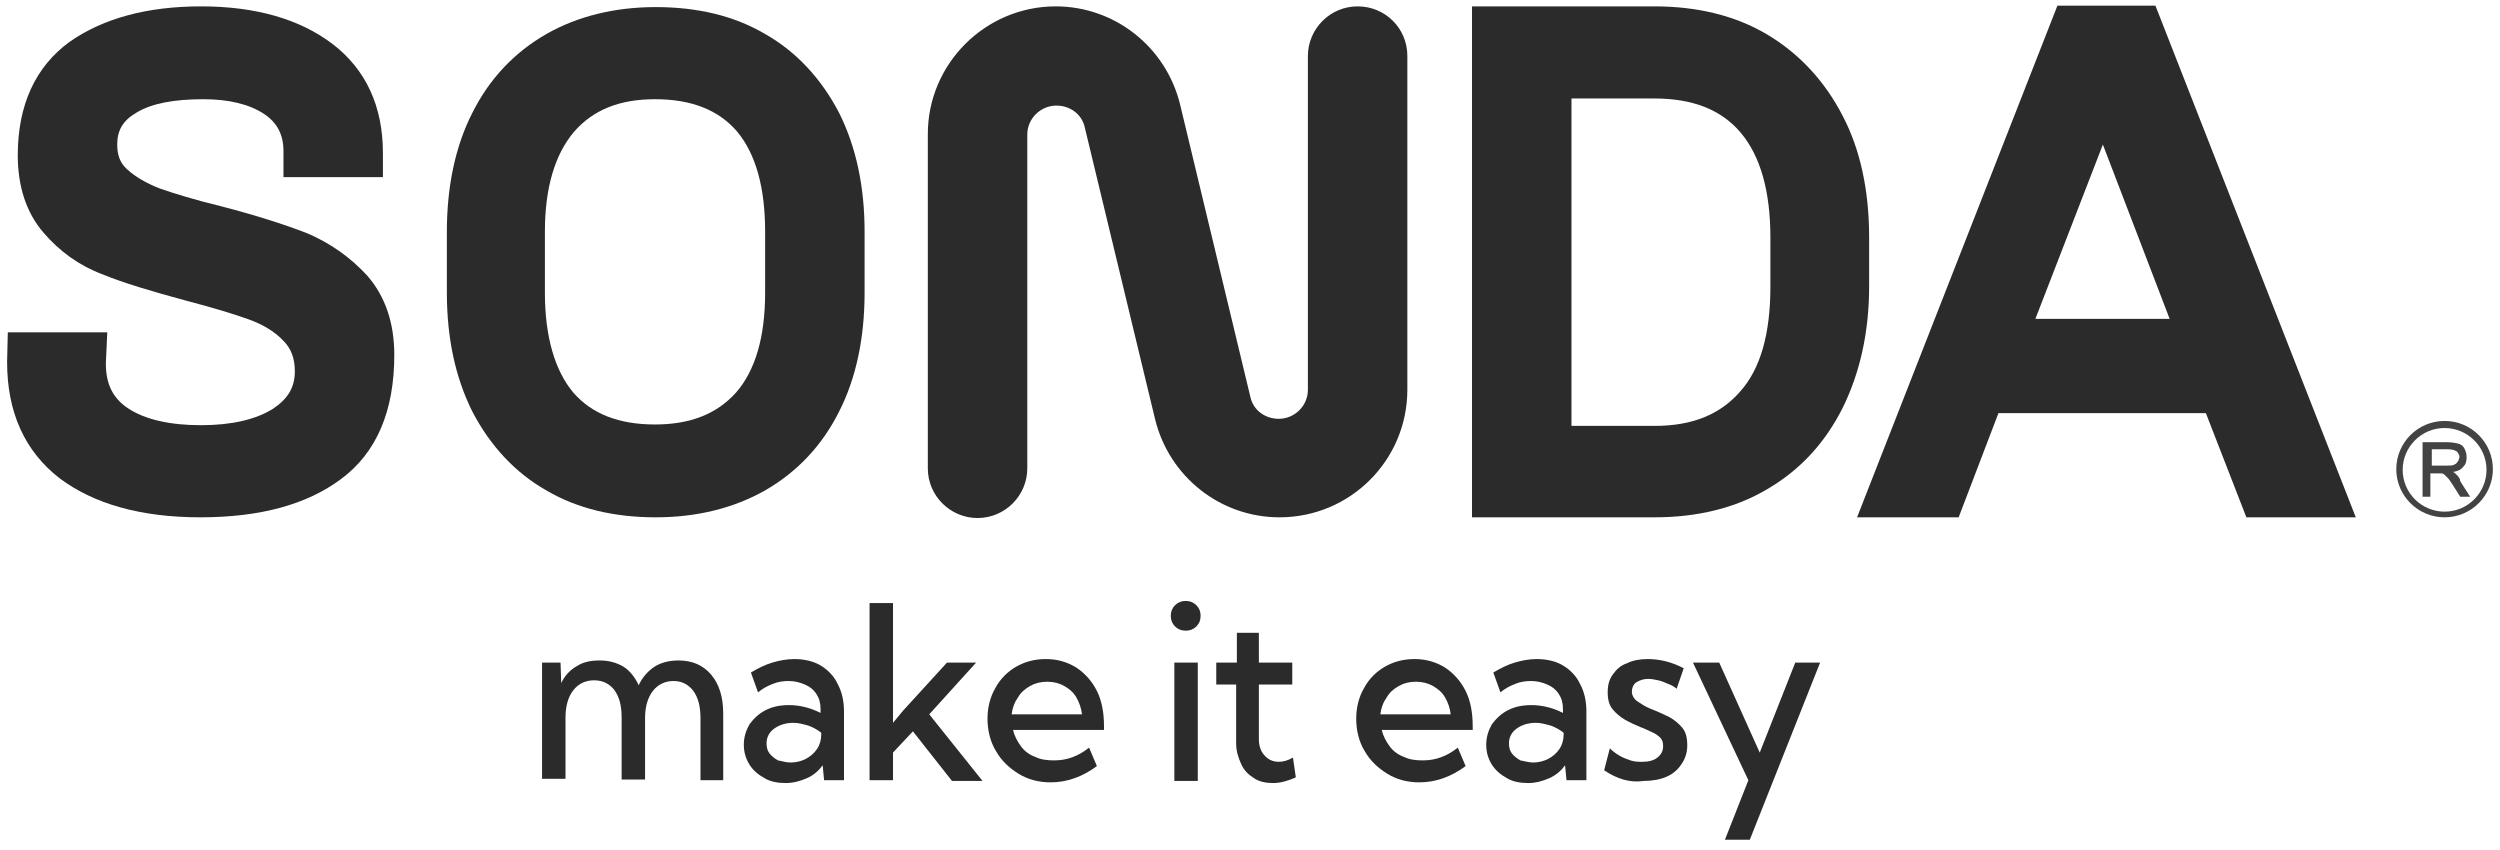
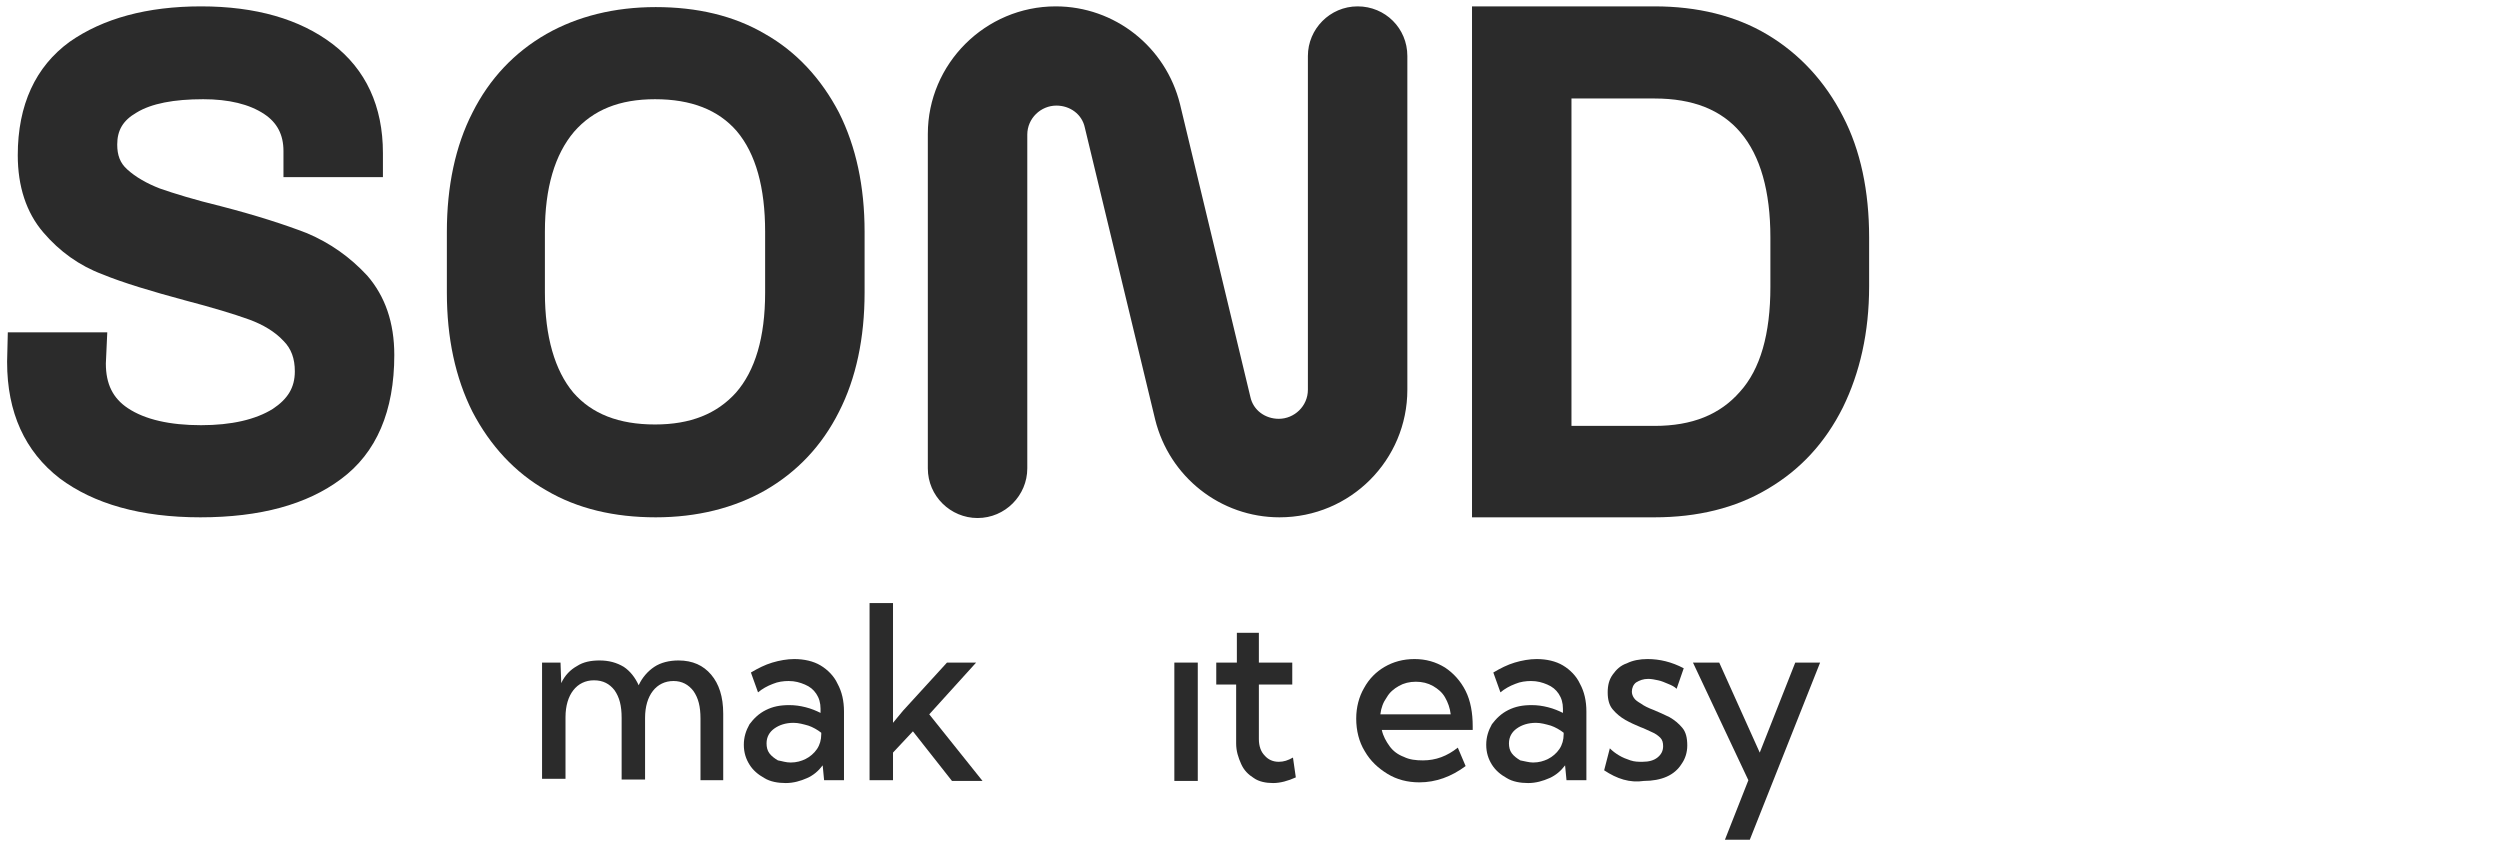
<svg xmlns="http://www.w3.org/2000/svg" width="153" height="52" viewBox="0 0 153 52" fill="none">
  <g clip-path="url(#clip0_2144_1413)">
-     <path d="M149.609 25.762C147.957 25.762 146.652 27.106 146.652 28.711C146.652 30.359 148 31.66 149.609 31.66C151.261 31.66 152.565 30.315 152.565 28.711C152.565 27.106 151.261 25.762 149.609 25.762ZM152.174 28.754C152.174 30.142 151.044 31.313 149.609 31.313C148.217 31.313 147.044 30.185 147.044 28.754C147.044 27.366 148.174 26.195 149.609 26.195C151 26.195 152.174 27.323 152.174 28.754Z" fill="#434343" />
-     <path d="M150.304 29.014C150.261 28.971 150.217 28.927 150.13 28.884C150.391 28.841 150.609 28.754 150.739 28.58C150.913 28.407 150.957 28.233 150.957 27.973C150.957 27.8 150.913 27.626 150.826 27.453C150.739 27.279 150.609 27.193 150.435 27.149C150.261 27.106 150.043 27.062 149.739 27.062H148.261V30.402H148.739V28.971H149.217C149.304 28.971 149.391 28.971 149.435 28.971C149.478 28.971 149.565 29.014 149.609 29.058C149.652 29.101 149.739 29.188 149.826 29.274C149.913 29.361 150 29.535 150.13 29.708L150.565 30.402H151.174L150.565 29.448C150.565 29.274 150.435 29.144 150.304 29.014ZM150.391 28.277C150.348 28.364 150.261 28.407 150.174 28.45C150.087 28.494 149.913 28.494 149.739 28.494H148.826V27.496H149.826C150.043 27.496 150.217 27.54 150.348 27.626C150.435 27.713 150.522 27.843 150.522 27.973C150.478 28.103 150.478 28.19 150.391 28.277Z" fill="#434343" />
-     <path d="M131.913 0.347H125.913L113.652 31.66H119.87L122.304 25.284H135L137.478 31.66H144.174L131.913 0.347ZM132.783 19.516H124.565L128.696 8.847L132.783 19.516Z" fill="#2B2B2B" />
    <path d="M114.391 14.529C114.391 11.71 113.87 9.194 112.783 7.113C111.696 4.988 110.131 3.296 108.174 2.125C106.217 0.954 103.87 0.39 101.261 0.39H90.087V31.66H101.261C103.87 31.66 106.217 31.096 108.174 29.925C110.174 28.754 111.696 27.106 112.783 24.938C113.826 22.812 114.391 20.34 114.391 17.521V14.529ZM96.174 6.028H101.261C103.609 6.028 105.348 6.722 106.522 8.11C107.739 9.541 108.348 11.71 108.348 14.529V17.565C108.348 20.427 107.739 22.596 106.478 23.983C105.261 25.371 103.565 26.065 101.261 26.065H96.174V6.028Z" fill="#2B2B2B" />
    <path d="M46.826 2.082C44.913 0.954 42.652 0.434 40.13 0.434C37.609 0.434 35.348 0.997 33.435 2.082C31.478 3.209 29.957 4.814 28.913 6.896C27.87 8.934 27.348 11.406 27.348 14.182V17.912C27.348 20.687 27.87 23.116 28.913 25.198C30 27.279 31.522 28.927 33.435 30.012C35.348 31.139 37.609 31.66 40.13 31.66C42.652 31.66 44.913 31.096 46.826 30.012C48.783 28.884 50.304 27.279 51.348 25.198C52.391 23.159 52.913 20.687 52.913 17.912V14.182C52.913 11.406 52.391 8.977 51.348 6.896C50.261 4.814 48.739 3.166 46.826 2.082ZM46.826 14.182V17.912C46.826 20.644 46.218 22.682 45.044 24.027C43.87 25.328 42.261 25.978 40.087 25.978C37.87 25.978 36.218 25.328 35.087 24.027C33.957 22.682 33.348 20.6 33.348 17.912V14.182C33.348 11.493 33.957 9.454 35.13 8.067C36.304 6.722 37.913 6.072 40.087 6.072C42.304 6.072 43.957 6.722 45.087 8.023C46.261 9.411 46.826 11.493 46.826 14.182Z" fill="#2B2B2B" />
    <path d="M18.783 14.269C17.435 13.748 15.696 13.184 13.522 12.621C11.913 12.23 10.652 11.84 9.783 11.536C9 11.233 8.304 10.842 7.783 10.365C7.348 9.975 7.174 9.498 7.174 8.847C7.174 7.98 7.522 7.373 8.348 6.896C9.261 6.332 10.652 6.072 12.435 6.072C14 6.072 15.261 6.375 16.174 6.983C16.957 7.503 17.348 8.24 17.348 9.238V10.842H23.435V9.368C23.435 6.505 22.391 4.25 20.348 2.689C18.348 1.171 15.652 0.39 12.304 0.39C9 0.39 6.304 1.128 4.261 2.559C2.174 4.077 1.087 6.419 1.087 9.498C1.087 11.406 1.609 13.011 2.652 14.225C3.652 15.396 4.87 16.264 6.261 16.784C7.522 17.305 9.261 17.825 11.348 18.389C13 18.822 14.304 19.213 15.261 19.56C16.087 19.863 16.826 20.297 17.348 20.861C17.826 21.338 18.044 21.945 18.044 22.726C18.044 23.723 17.609 24.417 16.696 25.024C15.652 25.675 14.174 26.022 12.304 26.022C10.391 26.022 8.87 25.675 7.826 24.981C6.913 24.374 6.478 23.506 6.478 22.249L6.565 20.34H0.478L0.435 22.119V22.162C0.435 25.241 1.522 27.626 3.652 29.274C5.739 30.836 8.609 31.66 12.261 31.66C15.913 31.66 18.783 30.879 20.87 29.318C23.044 27.713 24.131 25.154 24.131 21.728C24.131 19.733 23.565 18.128 22.478 16.871C21.435 15.743 20.217 14.876 18.783 14.269Z" fill="#2B2B2B" />
    <path d="M78.304 31.66C74.696 31.66 71.565 29.188 70.696 25.675L66.391 7.807C66.217 6.983 65.478 6.462 64.652 6.462C63.696 6.462 62.87 7.243 62.87 8.24V28.667C62.87 30.315 61.522 31.703 59.826 31.703C58.174 31.703 56.783 30.359 56.783 28.667V8.197C56.783 3.903 60.304 0.39 64.609 0.39C68.217 0.39 71.348 2.862 72.217 6.375L76.522 24.287C76.696 25.111 77.435 25.631 78.261 25.631C79.217 25.631 80.043 24.851 80.043 23.853V3.426C80.043 1.778 81.391 0.39 83.087 0.39C84.783 0.39 86.13 1.735 86.13 3.426V23.853C86.13 28.147 82.652 31.66 78.304 31.66Z" fill="#2B2B2B" />
    <path d="M44.304 47.75H42.87V43.977C42.87 43.239 42.739 42.719 42.435 42.285C42.13 41.895 41.739 41.678 41.217 41.678C40.696 41.678 40.261 41.895 39.957 42.285C39.652 42.676 39.478 43.239 39.478 43.933V47.706H38.044V43.933C38.044 43.196 37.913 42.676 37.609 42.242C37.304 41.852 36.913 41.635 36.348 41.635C35.826 41.635 35.391 41.852 35.087 42.242C34.783 42.632 34.609 43.196 34.609 43.89V47.663H33.174V40.55H34.304L34.348 41.808C34.565 41.331 34.913 40.984 35.304 40.767C35.696 40.507 36.174 40.42 36.696 40.42C37.261 40.42 37.739 40.55 38.174 40.811C38.565 41.071 38.87 41.461 39.087 41.938C39.304 41.461 39.652 41.071 40.044 40.811C40.435 40.55 40.957 40.42 41.522 40.42C42.391 40.42 43.044 40.724 43.522 41.288C44 41.852 44.261 42.632 44.261 43.673V47.75H44.304Z" fill="#2B2B2B" />
    <path d="M51.652 47.75H50.435L50.348 46.839C50.087 47.186 49.783 47.446 49.391 47.62C49 47.793 48.565 47.923 48.087 47.923C47.609 47.923 47.13 47.837 46.783 47.62C46.391 47.403 46.087 47.143 45.87 46.796C45.652 46.449 45.522 46.059 45.522 45.581C45.522 45.104 45.652 44.714 45.87 44.324C46.13 43.977 46.435 43.673 46.87 43.456C47.304 43.239 47.739 43.153 48.304 43.153C48.652 43.153 48.956 43.196 49.304 43.283C49.652 43.37 49.956 43.5 50.217 43.63V43.37C50.217 43.023 50.13 42.719 49.956 42.459C49.783 42.199 49.565 42.025 49.261 41.895C48.956 41.765 48.652 41.678 48.261 41.678C47.956 41.678 47.609 41.722 47.304 41.852C46.956 41.982 46.652 42.155 46.391 42.372L45.956 41.158C46.391 40.898 46.826 40.681 47.261 40.551C47.696 40.42 48.174 40.334 48.609 40.334C49.217 40.334 49.783 40.464 50.217 40.724C50.652 40.984 51.044 41.375 51.261 41.852C51.522 42.329 51.652 42.892 51.652 43.543V47.75ZM48.391 46.666C48.739 46.666 49.044 46.579 49.304 46.449C49.565 46.319 49.826 46.102 50 45.842C50.174 45.581 50.261 45.278 50.261 44.931V44.844C50.044 44.671 49.739 44.497 49.478 44.41C49.174 44.324 48.87 44.237 48.565 44.237C48.087 44.237 47.696 44.367 47.391 44.584C47.087 44.801 46.913 45.104 46.913 45.495C46.913 45.712 46.956 45.928 47.087 46.102C47.217 46.275 47.391 46.406 47.609 46.536C47.87 46.579 48.087 46.666 48.391 46.666Z" fill="#2B2B2B" />
    <path d="M54.652 47.75H53.217V36.907H54.652V44.237L55.261 43.5L57.956 40.55H59.739L56.87 43.717L60.13 47.793H58.261L55.87 44.757L54.652 46.058V47.75Z" fill="#2B2B2B" />
-     <path d="M67.13 46.883C66.261 47.533 65.304 47.88 64.304 47.88C63.565 47.88 62.913 47.706 62.348 47.36C61.783 47.013 61.304 46.579 60.957 45.972C60.609 45.408 60.435 44.714 60.435 43.977C60.435 43.283 60.609 42.632 60.913 42.112C61.217 41.548 61.652 41.114 62.174 40.811C62.696 40.507 63.304 40.334 64 40.334C64.696 40.334 65.304 40.507 65.87 40.854C66.391 41.201 66.826 41.678 67.13 42.285C67.435 42.892 67.565 43.63 67.565 44.454V44.671H62C62.087 45.061 62.261 45.365 62.478 45.668C62.696 45.972 63 46.189 63.348 46.319C63.696 46.492 64.087 46.536 64.522 46.536C65.304 46.536 66 46.275 66.652 45.755L67.13 46.883ZM61.913 43.717H66.217C66.174 43.326 66.043 42.979 65.87 42.676C65.696 42.372 65.435 42.155 65.13 41.982C64.826 41.808 64.478 41.722 64.087 41.722C63.696 41.722 63.348 41.808 63.044 41.982C62.739 42.155 62.478 42.372 62.304 42.676C62.087 42.979 61.957 43.326 61.913 43.717Z" fill="#2B2B2B" />
-     <path d="M72.565 38.599C72.304 38.599 72.087 38.512 71.913 38.339C71.739 38.165 71.652 37.948 71.652 37.688C71.652 37.428 71.739 37.211 71.913 37.038C72.087 36.864 72.304 36.777 72.565 36.777C72.826 36.777 73.043 36.864 73.217 37.038C73.391 37.211 73.478 37.428 73.478 37.688C73.478 37.948 73.391 38.165 73.217 38.339C73.043 38.512 72.826 38.599 72.565 38.599Z" fill="#2B2B2B" />
    <path d="M73.304 40.55H71.87V47.793H73.304V40.55Z" fill="#2B2B2B" />
    <path d="M79.304 47.576C78.826 47.793 78.348 47.923 77.913 47.923C77.478 47.923 77.043 47.837 76.739 47.62C76.391 47.403 76.13 47.143 75.957 46.752C75.783 46.362 75.652 45.972 75.652 45.495V41.895H74.435V40.55H75.696V38.729H77.043V40.55H79.087V41.895H77.043V45.234C77.043 45.668 77.174 46.015 77.391 46.232C77.609 46.492 77.913 46.622 78.261 46.622C78.565 46.622 78.826 46.535 79.13 46.362L79.304 47.576Z" fill="#2B2B2B" />
    <path d="M89.696 46.883C88.826 47.533 87.87 47.88 86.87 47.88C86.13 47.88 85.478 47.706 84.913 47.36C84.348 47.013 83.87 46.579 83.522 45.972C83.174 45.408 83 44.714 83 43.977C83 43.283 83.174 42.632 83.478 42.112C83.783 41.548 84.217 41.114 84.739 40.811C85.261 40.507 85.87 40.334 86.565 40.334C87.261 40.334 87.87 40.507 88.435 40.854C88.957 41.201 89.391 41.678 89.696 42.285C90 42.892 90.13 43.63 90.13 44.454V44.671H84.565C84.652 45.061 84.826 45.365 85.043 45.668C85.261 45.972 85.565 46.189 85.913 46.319C86.261 46.492 86.652 46.536 87.087 46.536C87.87 46.536 88.565 46.275 89.217 45.755L89.696 46.883ZM84.478 43.717H88.783C88.739 43.326 88.609 42.979 88.435 42.676C88.261 42.372 88 42.155 87.696 41.982C87.391 41.808 87.043 41.722 86.652 41.722C86.261 41.722 85.913 41.808 85.609 41.982C85.304 42.155 85.043 42.372 84.87 42.676C84.652 42.979 84.522 43.326 84.478 43.717Z" fill="#2B2B2B" />
    <path d="M97.087 47.75H95.87L95.783 46.839C95.522 47.186 95.217 47.446 94.826 47.62C94.435 47.793 94 47.923 93.522 47.923C93.043 47.923 92.565 47.837 92.217 47.62C91.826 47.403 91.522 47.143 91.304 46.796C91.087 46.449 90.957 46.059 90.957 45.581C90.957 45.104 91.087 44.714 91.304 44.324C91.565 43.977 91.87 43.673 92.304 43.456C92.739 43.239 93.174 43.153 93.739 43.153C94.087 43.153 94.391 43.196 94.739 43.283C95.087 43.37 95.391 43.5 95.652 43.63V43.37C95.652 43.023 95.565 42.719 95.391 42.459C95.217 42.199 95 42.025 94.696 41.895C94.391 41.765 94.087 41.678 93.696 41.678C93.391 41.678 93.043 41.722 92.739 41.852C92.391 41.982 92.087 42.155 91.826 42.372L91.391 41.158C91.826 40.898 92.261 40.681 92.696 40.551C93.13 40.42 93.609 40.334 94.043 40.334C94.652 40.334 95.217 40.464 95.652 40.724C96.087 40.984 96.478 41.375 96.696 41.852C96.957 42.329 97.087 42.892 97.087 43.543V47.75ZM93.826 46.666C94.174 46.666 94.478 46.579 94.739 46.449C95 46.319 95.261 46.102 95.435 45.842C95.609 45.581 95.696 45.278 95.696 44.931V44.844C95.478 44.671 95.174 44.497 94.913 44.41C94.609 44.324 94.304 44.237 94 44.237C93.522 44.237 93.13 44.367 92.826 44.584C92.522 44.801 92.348 45.104 92.348 45.495C92.348 45.712 92.391 45.928 92.522 46.102C92.652 46.275 92.826 46.406 93.043 46.536C93.304 46.579 93.565 46.666 93.826 46.666Z" fill="#2B2B2B" />
    <path d="M98.174 47.143L98.522 45.798C98.696 45.972 98.87 46.102 99.087 46.232C99.304 46.362 99.522 46.449 99.783 46.536C100.044 46.622 100.261 46.622 100.522 46.622C100.913 46.622 101.217 46.536 101.435 46.362C101.652 46.189 101.783 45.972 101.783 45.668C101.783 45.451 101.739 45.278 101.609 45.148C101.478 45.018 101.304 44.888 101.087 44.801C100.87 44.714 100.652 44.584 100.391 44.497C100.087 44.367 99.783 44.237 99.478 44.063C99.174 43.89 98.913 43.673 98.696 43.413C98.478 43.153 98.391 42.806 98.391 42.372C98.391 41.938 98.478 41.592 98.696 41.288C98.913 40.984 99.174 40.724 99.565 40.594C99.913 40.42 100.348 40.334 100.826 40.334C101.565 40.334 102.304 40.507 103.044 40.898L102.609 42.155C102.478 42.025 102.304 41.938 102.087 41.852C101.87 41.765 101.696 41.678 101.478 41.635C101.261 41.592 101.087 41.548 100.87 41.548C100.565 41.548 100.348 41.635 100.13 41.765C99.957 41.895 99.87 42.112 99.87 42.329C99.87 42.459 99.913 42.589 100 42.719C100.087 42.849 100.217 42.936 100.435 43.066C100.609 43.196 100.87 43.326 101.217 43.456C101.522 43.586 101.826 43.717 102.174 43.89C102.478 44.063 102.739 44.28 102.957 44.541C103.174 44.801 103.261 45.148 103.261 45.625C103.261 46.059 103.13 46.449 102.913 46.752C102.696 47.099 102.391 47.36 102 47.533C101.609 47.706 101.13 47.793 100.609 47.793C99.739 47.923 98.957 47.663 98.174 47.143Z" fill="#2B2B2B" />
    <path d="M107.087 51.393H105.565L107 47.75L103.609 40.55H105.217L107.696 46.059L109.87 40.55H111.391L107.087 51.393Z" fill="#2B2B2B" />
  </g>
  <defs>
    <clipPath id="clip0_2144_1413">
      <rect width="153" height="52" fill="white" />
    </clipPath>
  </defs>
</svg>